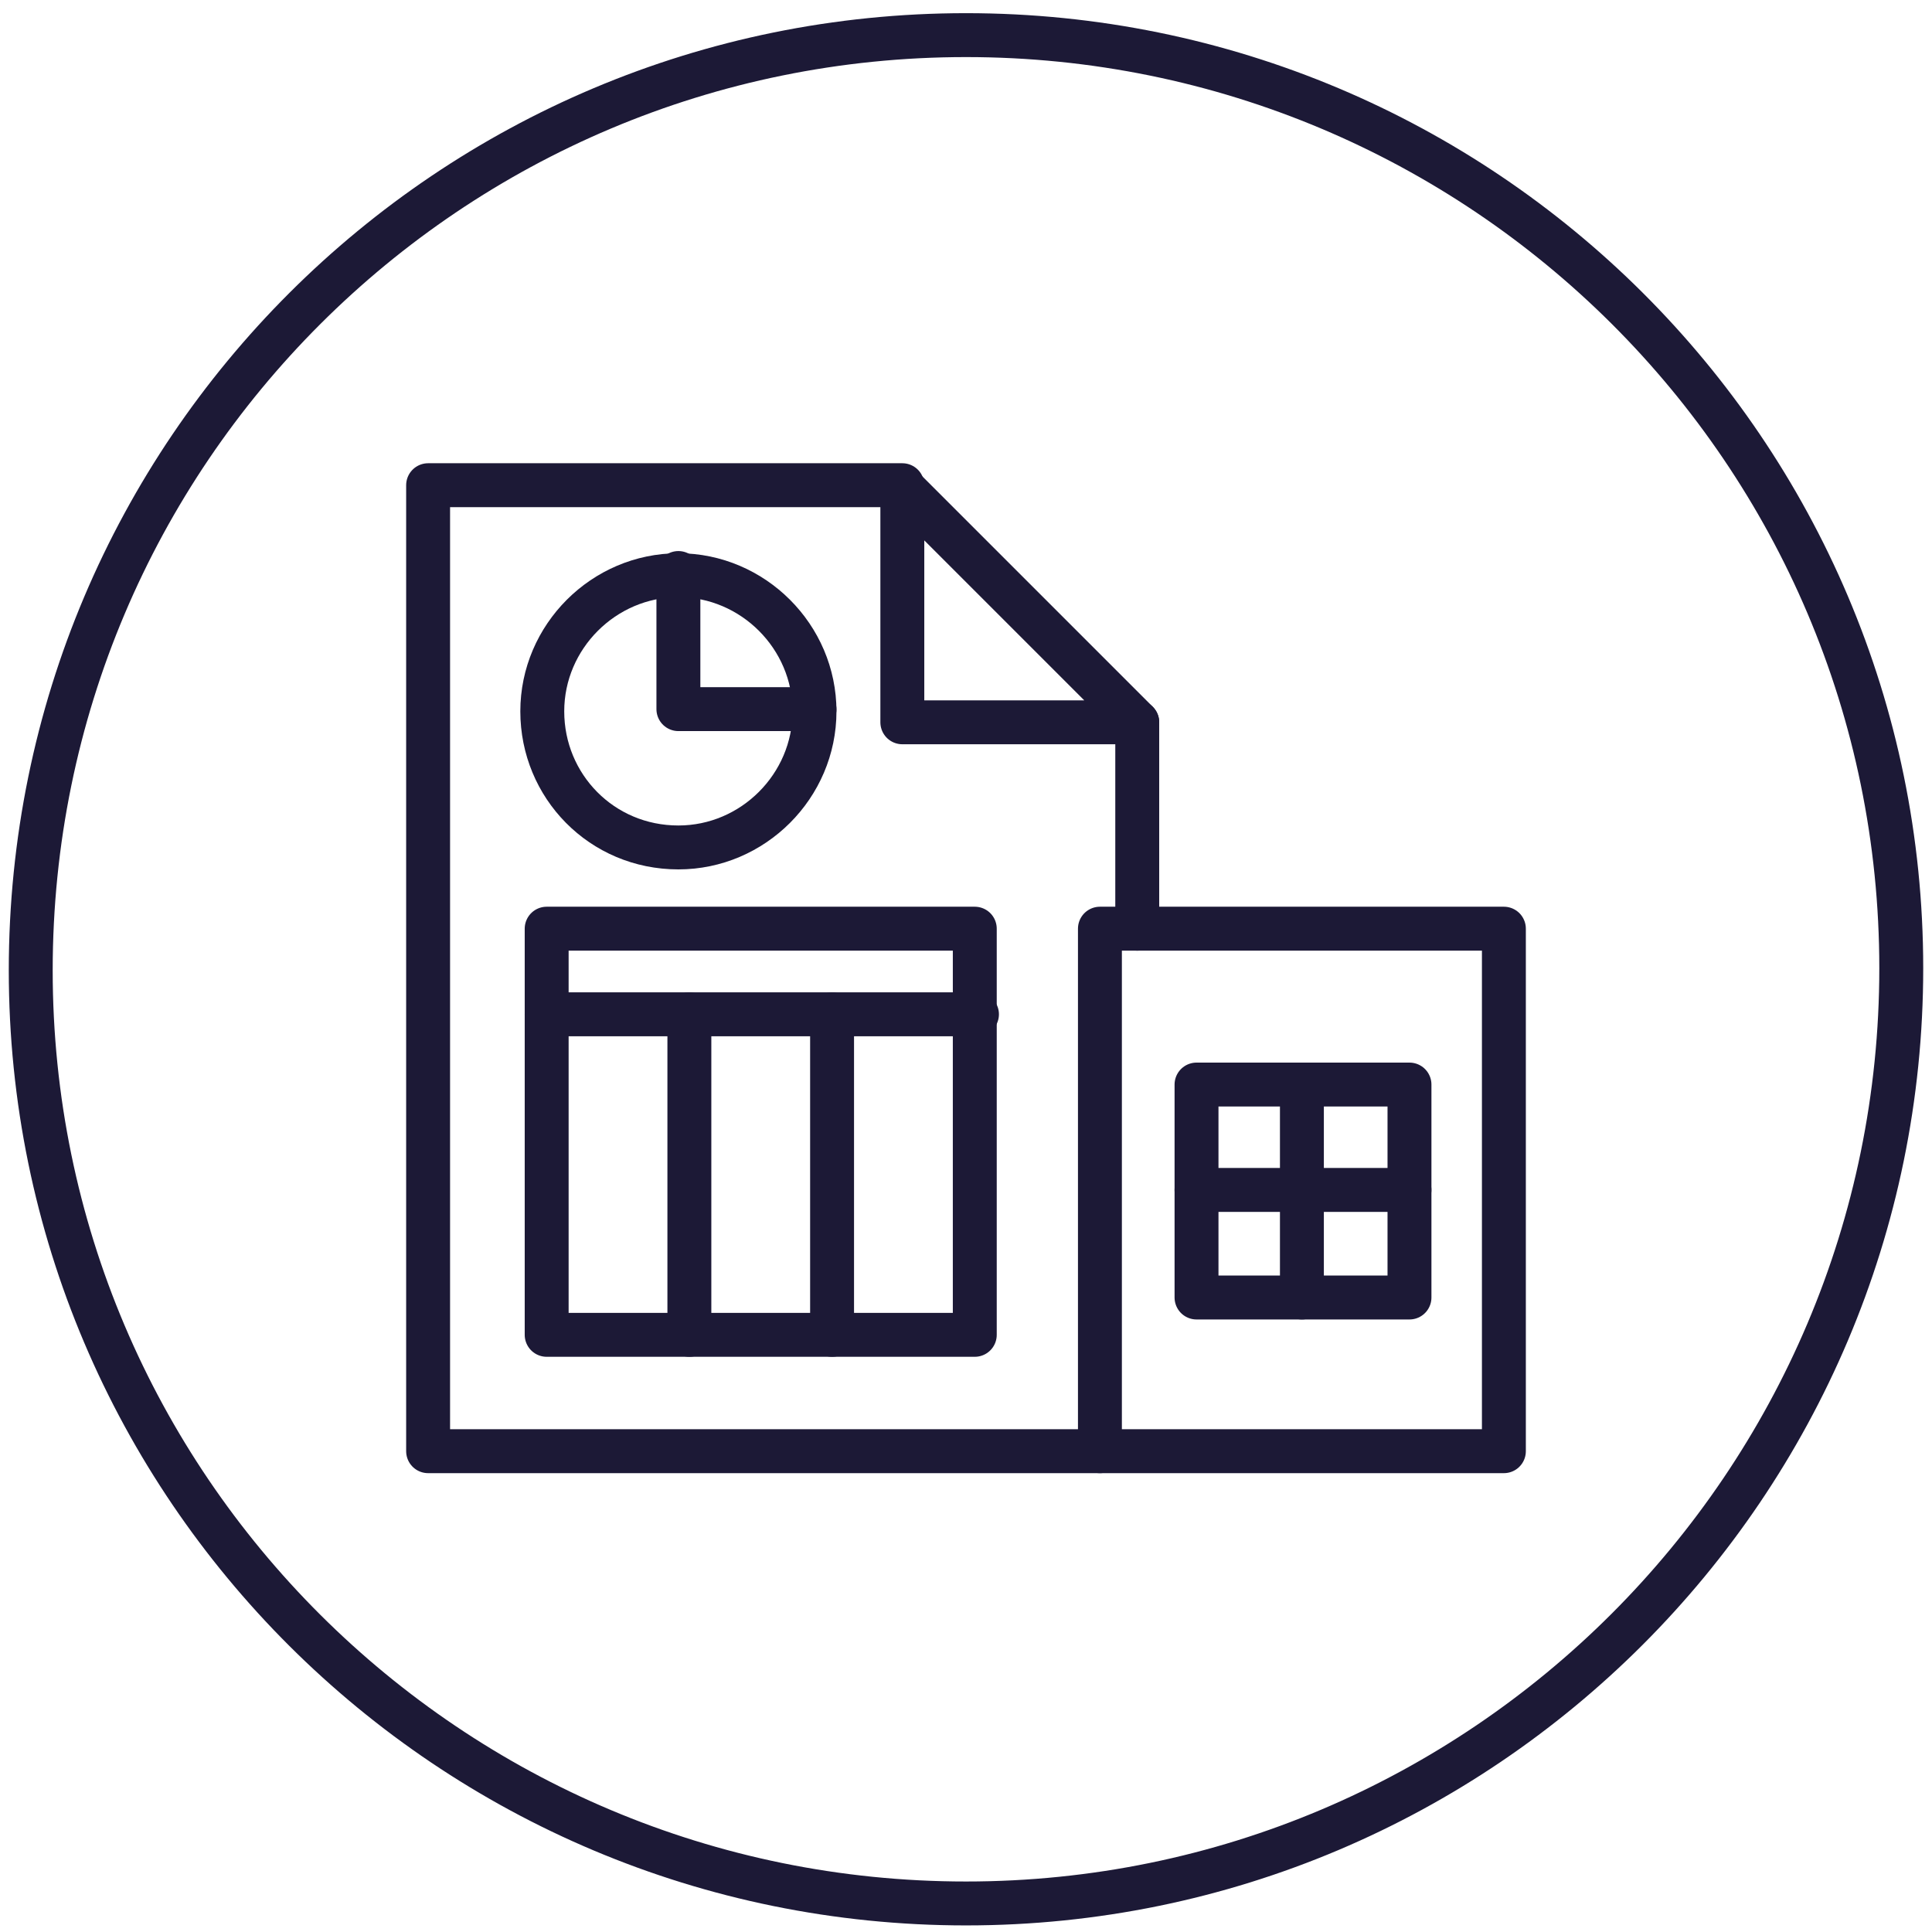
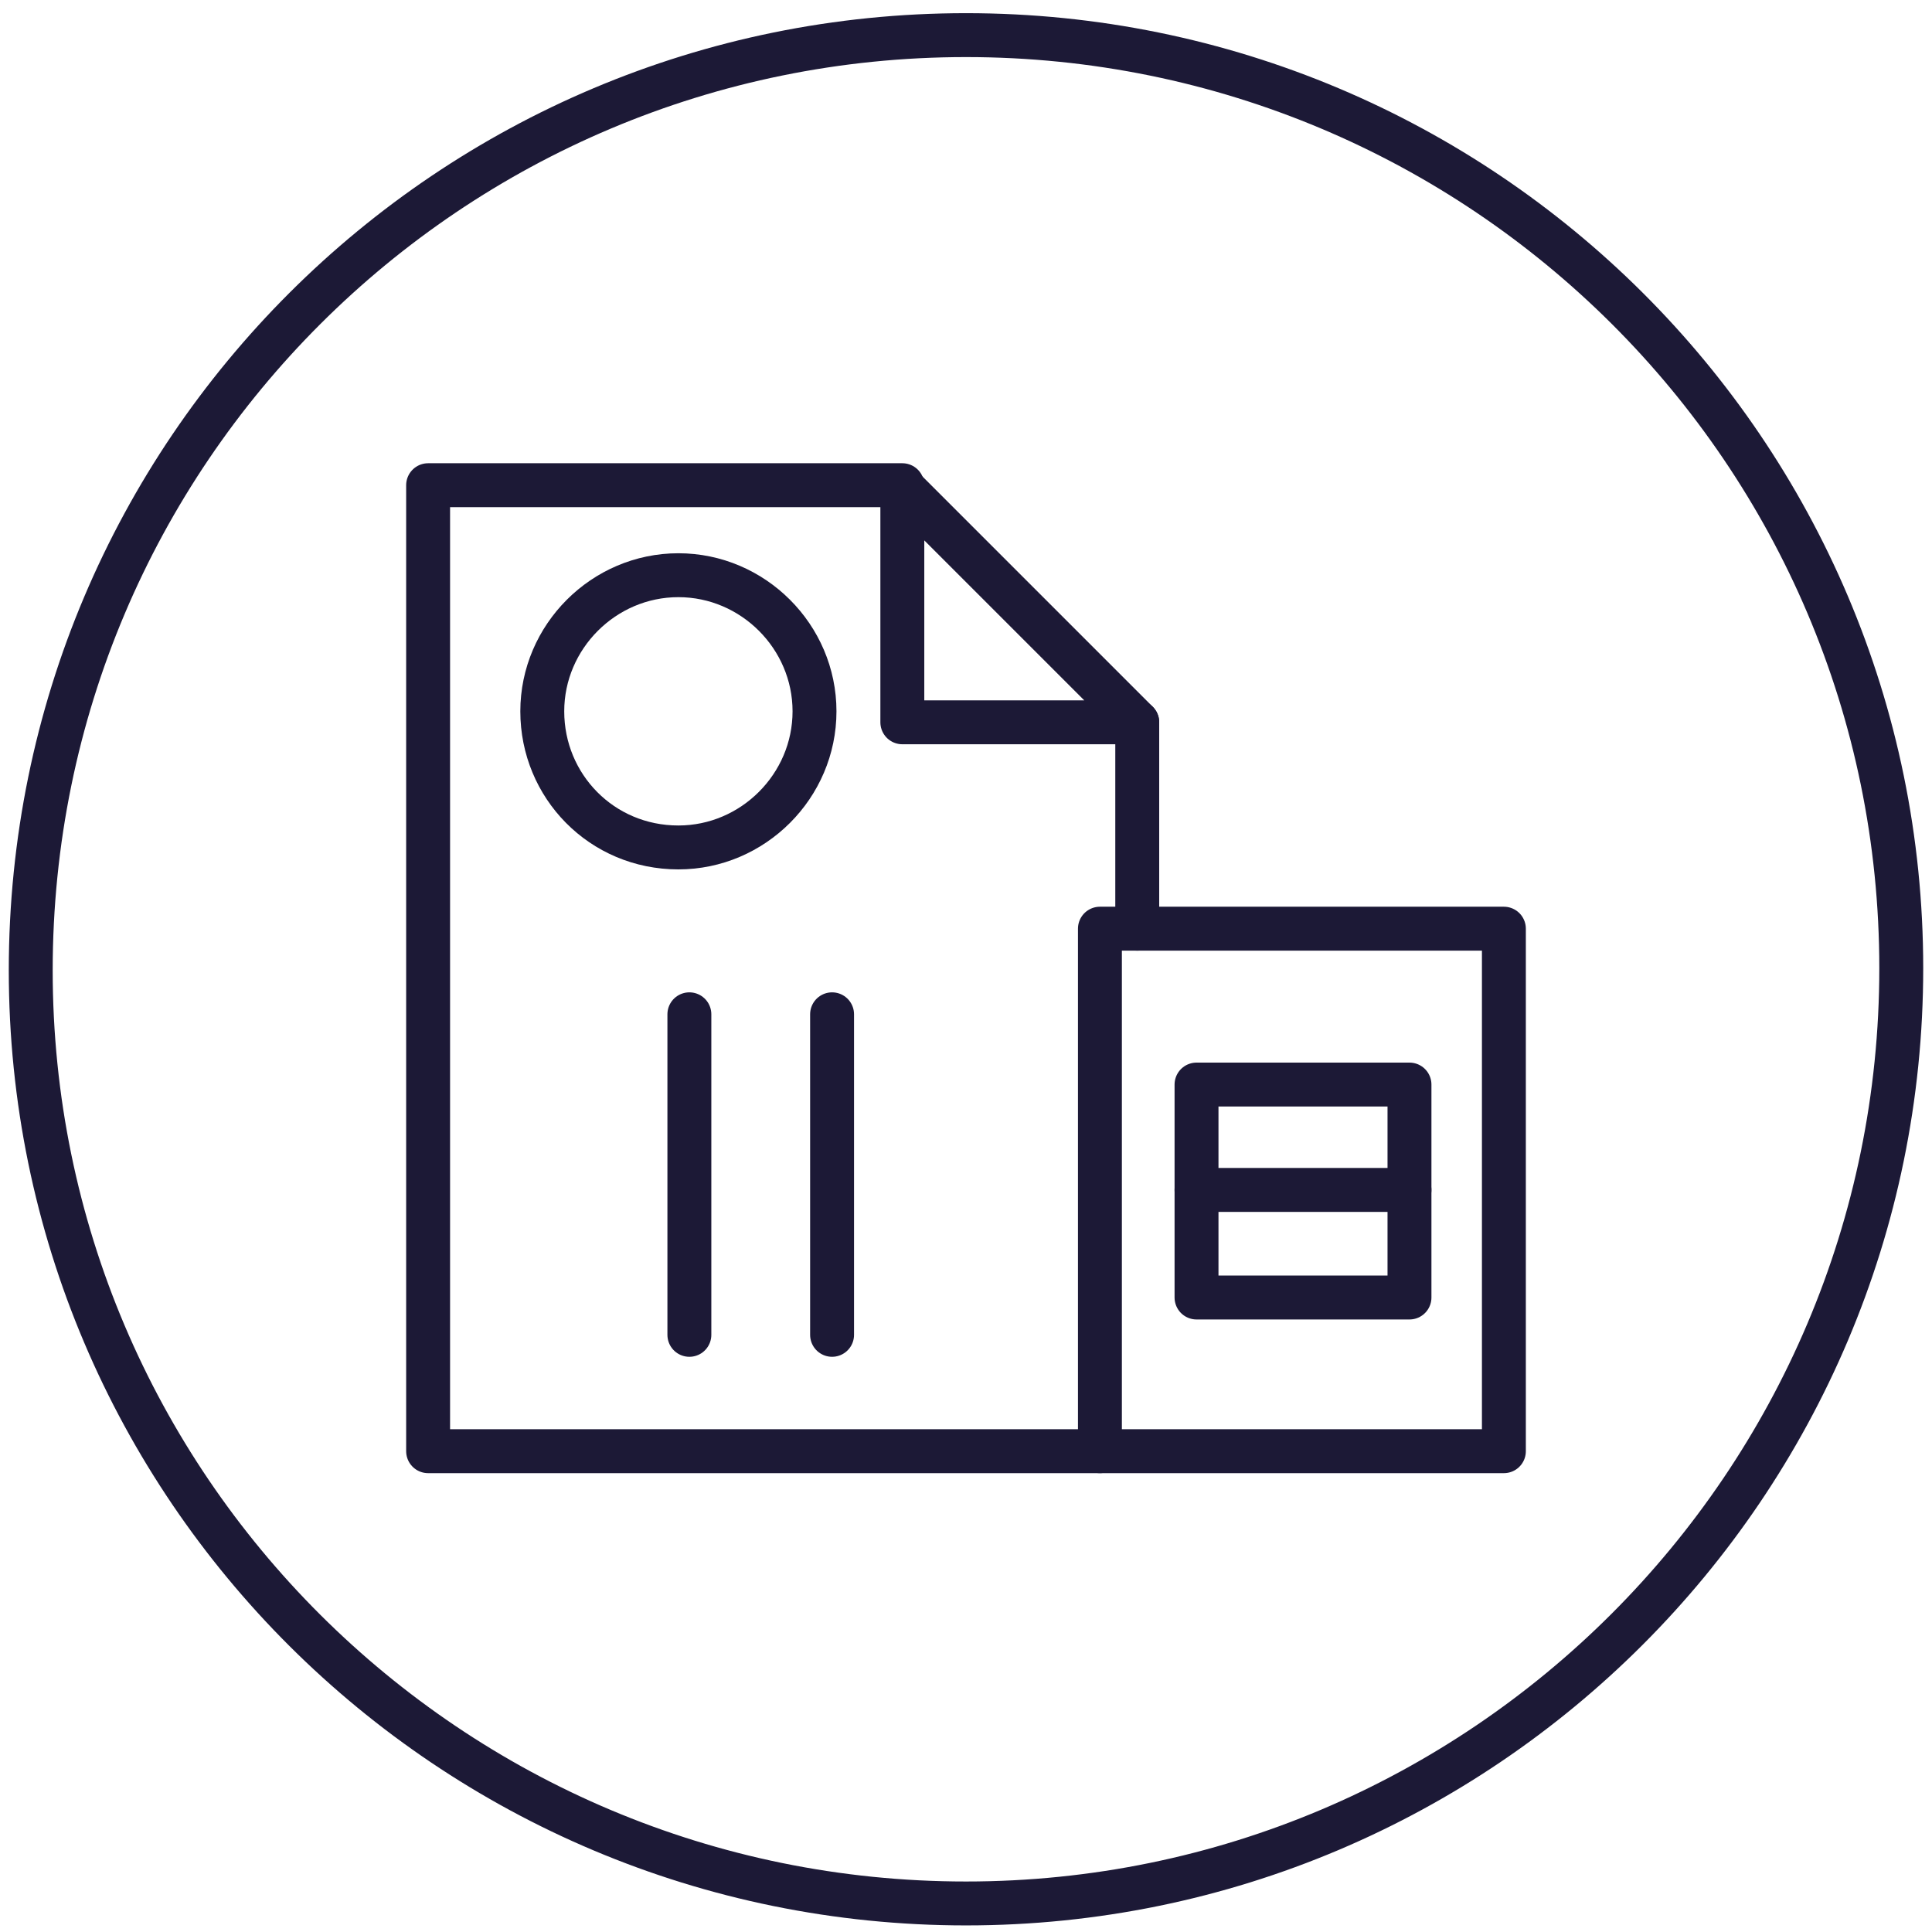
<svg xmlns="http://www.w3.org/2000/svg" version="1.1" id="Livello_1" x="0px" y="0px" viewBox="0 0 88 88" style="enable-background:new 0 0 88 88;" xml:space="preserve">
  <style type="text/css">
	.st0{fill:none;stroke:#1C1936;stroke-width:2;stroke-linecap:round;stroke-linejoin:round;}
</style>
  <path class="st0" d="M44,86.7c23.5,0,42.6-19.1,42.6-42.6C86.6,20.6,67.5,1.6,44,1.6C20.5,1.6,1.4,20.6,1.4,44.2  C1.4,67.7,20.5,86.7,44,86.7z" />
  <path class="st0" d="M50.1,66.1H19.5v-44h21.6" />
  <path class="st0" d="M51.8,32.9v9.4" />
  <path class="st0" d="M51.8,32.9H41.1V22.2L51.8,32.9z" />
  <path class="st0" d="M30.9,38.6c3.4,0,6.2-2.8,6.2-6.2s-2.8-6.2-6.2-6.2c-3.4,0-6.2,2.8-6.2,6.2S27.4,38.6,30.9,38.6z" />
-   <path class="st0" d="M30.9,26.1v6.2h6.2" />
-   <path class="st0" d="M44.4,42.3H24.9v18.5h19.5V42.3z" />
  <path class="st0" d="M68.5,42.3H50.1v23.8h18.4V42.3z" />
-   <path class="st0" d="M24.9,46.2h19.6" />
  <path class="st0" d="M31.4,46.2v14.6" />
  <path class="st0" d="M37.9,46.2v14.6" />
  <path class="st0" d="M64.2,49.4h-9.7v9.7h9.7V49.4z" />
-   <path class="st0" d="M59.3,49.4v9.7" />
  <path class="st0" d="M64.2,54.2h-9.7" />
</svg>